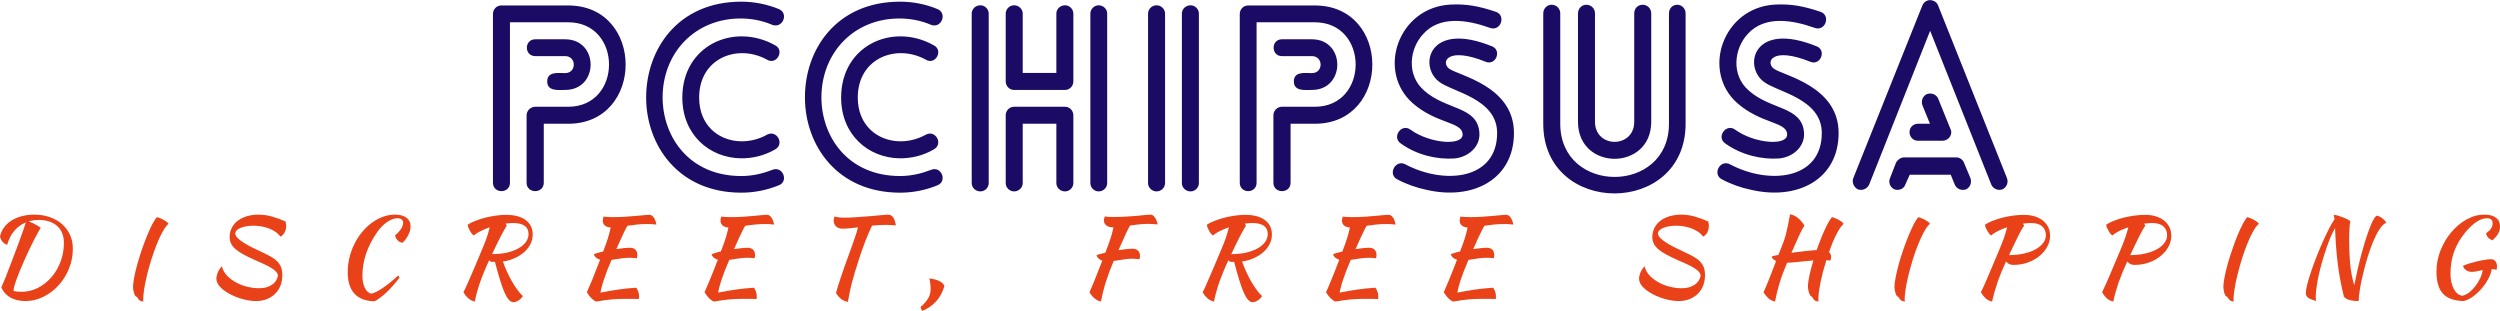
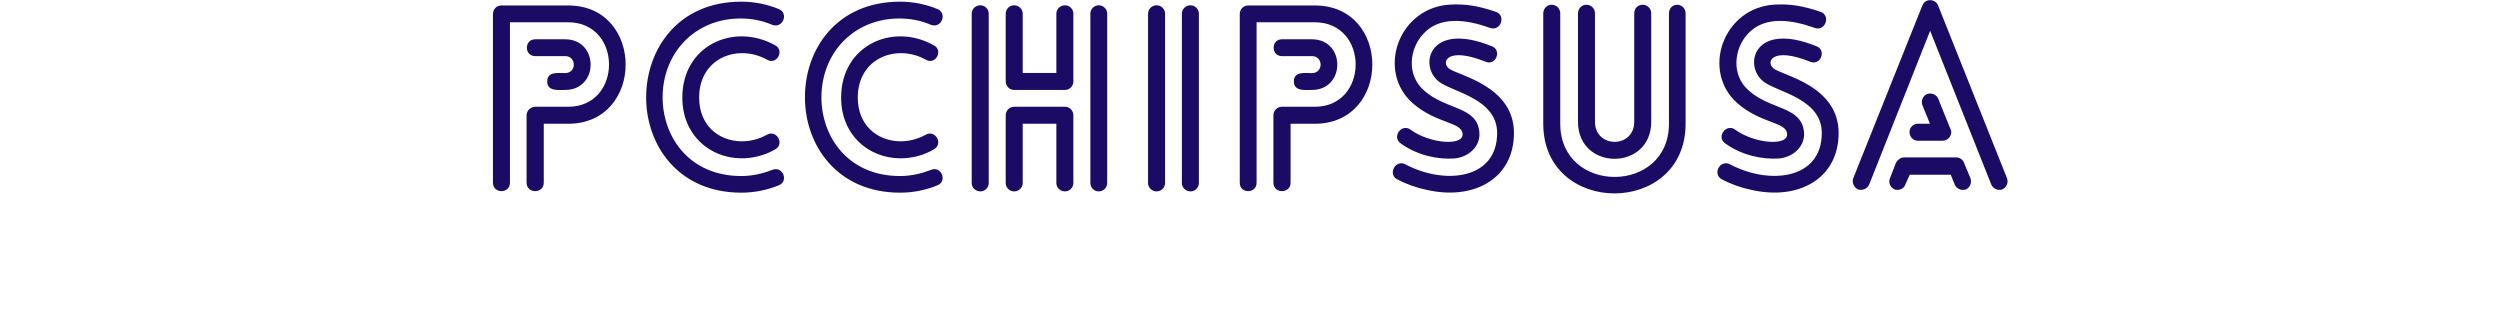
<svg xmlns="http://www.w3.org/2000/svg" class="fontAboveSlogan" viewBox="0 0 1551.953 193" data-v-423bf9ae="">
  <g transform="matrix(11.228,0,0,11.228,293.44,-0.647)" fill="#1C0B64" id="9cb0507f-2832-4fbb-9728-8188138c1e61" data-v-423bf9ae="">
    <path d="M5.11 5.03L5.11 5.03C6.99 5.03 6.99 2.23 5.11 2.23L3.46 2.23C2.84 2.23 2.84 3.16 3.46 3.16L5.11 3.16C5.75 3.16 5.75 4.10 5.11 4.10C4.75 4.10 4.12 3.99 4.12 4.56C4.12 5.12 4.75 5.03 5.11 5.03ZM2.06 10.16L2.06 10.16L2.06 1.29L5.28 1.29C8.29 1.29 8.29 5.96 5.28 5.96L3.46 5.96C3.21 5.96 2.98 6.17 2.98 6.43L2.98 10.16C2.98 10.78 3.93 10.78 3.93 10.16L3.93 6.90L5.28 6.90C9.51 6.90 9.52 0.36 5.28 0.36L1.58 0.36C1.33 0.36 1.12 0.56 1.12 0.84L1.12 10.16C1.12 10.78 2.06 10.78 2.06 10.16ZM16.93 0.56L16.93 0.56C16.27 0.29 15.57 0.15 14.85 0.15C11.33 0.15 9.58 2.81 9.59 5.47C9.60 8.09 11.37 10.71 14.85 10.71C15.57 10.71 16.27 10.57 16.93 10.30C17.49 10.08 17.14 9.21 16.56 9.45C16.02 9.66 15.46 9.79 14.85 9.79C11.98 9.79 10.51 7.64 10.50 5.45C10.50 2.98 12.29 1.08 14.81 1.08C15.41 1.08 16.00 1.19 16.56 1.43C17.14 1.65 17.49 0.80 16.93 0.56ZM16.28 7.50L16.28 7.50C15.81 7.77 15.29 7.88 14.80 7.87C13.59 7.83 12.52 6.99 12.52 5.45C12.52 3.26 14.66 2.46 16.28 3.36C16.81 3.67 17.26 2.84 16.72 2.56C14.45 1.29 11.59 2.56 11.59 5.45C11.59 7.52 13.10 8.78 14.81 8.81C15.46 8.82 16.11 8.67 16.72 8.32C17.26 8.02 16.81 7.22 16.28 7.50ZM25.70 0.56L25.70 0.56C25.05 0.29 24.35 0.15 23.63 0.15C20.10 0.15 18.35 2.81 18.37 5.47C18.38 8.09 20.15 10.71 23.63 10.71C24.35 10.71 25.05 10.57 25.70 10.30C26.26 10.08 25.91 9.21 25.34 9.45C24.79 9.66 24.23 9.79 23.63 9.79C20.76 9.79 19.29 7.64 19.28 5.45C19.28 2.98 21.07 1.08 23.59 1.08C24.19 1.08 24.78 1.19 25.34 1.43C25.91 1.65 26.26 0.80 25.70 0.56ZM25.06 7.50L25.06 7.50C24.58 7.77 24.07 7.88 23.58 7.87C22.37 7.83 21.29 6.99 21.29 5.45C21.29 3.26 23.44 2.46 25.06 3.36C25.59 3.67 26.04 2.84 25.49 2.56C23.23 1.29 20.37 2.56 20.37 5.45C20.37 7.52 21.88 8.78 23.59 8.81C24.23 8.82 24.89 8.67 25.49 8.32C26.04 8.02 25.59 7.22 25.06 7.50ZM29.47 0.81L29.47 0.81L29.47 4.56C29.47 4.82 29.68 5.03 29.93 5.03L32.75 5.03C33.00 5.03 33.21 4.82 33.21 4.56L33.21 0.81C33.21 0.56 33.00 0.35 32.75 0.35C32.48 0.35 32.27 0.56 32.27 0.81L32.27 4.09L30.41 4.09L30.41 0.81C30.41 0.56 30.20 0.35 29.93 0.35C29.68 0.35 29.47 0.56 29.47 0.81ZM33.21 10.18L33.21 10.18L33.21 6.43C33.21 6.17 33.00 5.96 32.75 5.96L29.93 5.96C29.68 5.96 29.47 6.17 29.47 6.43L29.47 10.18C29.47 10.43 29.68 10.64 29.93 10.64C30.20 10.64 30.41 10.43 30.41 10.18L30.41 6.90L32.27 6.90L32.27 10.18C32.27 10.43 32.48 10.64 32.75 10.64C33.00 10.64 33.21 10.43 33.21 10.18ZM28.53 10.18L28.53 10.18L28.53 0.81C28.53 0.56 28.32 0.35 28.07 0.35C27.80 0.35 27.59 0.56 27.59 0.81L27.59 10.18C27.59 10.43 27.80 10.64 28.07 10.64C28.32 10.64 28.53 10.43 28.53 10.18ZM34.15 0.81L34.15 0.81L34.15 10.18C34.15 10.43 34.36 10.64 34.61 10.64C34.87 10.64 35.08 10.43 35.08 10.18L35.08 0.81C35.08 0.56 34.87 0.35 34.61 0.35C34.36 0.35 34.15 0.56 34.15 0.81ZM40.15 10.18L40.15 10.18L40.15 0.81C40.15 0.56 39.94 0.35 39.69 0.35C39.42 0.35 39.21 0.56 39.21 0.81L39.21 10.18C39.21 10.43 39.42 10.64 39.69 10.64C39.94 10.64 40.15 10.43 40.15 10.18ZM38.28 10.18L38.28 10.18L38.28 0.81C38.28 0.56 38.07 0.35 37.81 0.35C37.55 0.35 37.34 0.56 37.34 0.81L37.34 10.18C37.34 10.43 37.55 10.64 37.81 10.64C38.07 10.64 38.28 10.43 38.28 10.18ZM46.40 5.03L46.40 5.03C48.27 5.03 48.27 2.23 46.40 2.23L44.74 2.23C44.13 2.23 44.13 3.16 44.74 3.16L46.40 3.16C47.04 3.16 47.04 4.10 46.40 4.10C46.03 4.10 45.40 3.99 45.40 4.56C45.40 5.12 46.03 5.03 46.40 5.03ZM43.34 10.16L43.34 10.16L43.34 1.29L46.56 1.29C49.57 1.29 49.57 5.96 46.56 5.96L44.74 5.96C44.49 5.96 44.27 6.17 44.27 6.43L44.27 10.16C44.27 10.78 45.22 10.78 45.22 10.16L45.22 6.90L46.56 6.90C50.79 6.90 50.81 0.36 46.56 0.36L42.87 0.36C42.62 0.36 42.41 0.56 42.41 0.84L42.41 10.16C42.41 10.78 43.34 10.78 43.34 10.16ZM56.57 0.71L56.57 0.71C55.59 0.38 54.91 0.27 54.07 0.31C51.18 0.45 49.95 3.99 51.98 5.77C53.28 6.90 54.67 6.79 54.73 7.45C54.81 8.15 52.92 8.01 51.84 7.22C51.35 6.87 50.81 7.63 51.30 7.98C52.22 8.65 53.35 8.88 54.26 8.82C55.02 8.76 55.71 8.19 55.66 7.41C55.57 5.92 53.83 6.16 52.61 5.07C51.60 4.20 51.80 2.73 52.56 1.93C53.48 0.91 54.99 1.15 56.25 1.60C56.84 1.81 57.15 0.91 56.57 0.71ZM51.11 9.97L51.11 9.97C51.66 10.26 52.21 10.44 52.68 10.54C55.30 11.17 57.57 9.97 57.57 7.41C57.57 4.80 54.50 4.24 53.98 3.85C53.52 3.49 53.89 2.62 56 3.47C56.57 3.71 56.91 2.84 56.36 2.62C52.88 1.20 52.29 3.68 53.41 4.56C54.12 5.14 56.64 5.49 56.64 7.41C56.64 10.00 53.72 10.29 51.56 9.14C51.02 8.86 50.58 9.69 51.11 9.97ZM54.18 7.90L54.18 7.90L54.18 7.90L54.18 7.90ZM61.11 6.79L61.11 6.79C61.11 9.52 65.16 9.52 65.16 6.79L65.16 0.80C65.16 0.53 64.95 0.32 64.69 0.32C64.41 0.32 64.22 0.53 64.22 0.80L64.22 6.79C64.22 8.27 62.05 8.27 62.05 6.79L62.05 0.80C62.05 0.53 61.84 0.32 61.57 0.32C61.32 0.32 61.11 0.53 61.11 0.80ZM67.06 6.90L67.06 6.90L67.06 0.80C67.06 0.53 66.85 0.32 66.60 0.32C66.33 0.32 66.14 0.53 66.14 0.80L66.14 6.90C66.14 10.82 60.13 10.82 60.13 6.90L60.13 0.80C60.13 0.53 59.92 0.32 59.65 0.32C59.40 0.32 59.19 0.53 59.19 0.80L59.19 6.90C59.19 12.03 67.06 12.04 67.06 6.90ZM74.52 0.71L74.52 0.71C73.54 0.38 72.86 0.27 72.02 0.31C69.13 0.45 67.90 3.99 69.93 5.77C71.23 6.90 72.62 6.79 72.67 7.45C72.76 8.15 70.87 8.01 69.79 7.22C69.30 6.87 68.75 7.63 69.24 7.98C70.17 8.65 71.30 8.88 72.21 8.82C72.97 8.76 73.65 8.19 73.61 7.41C73.51 5.92 71.78 6.16 70.56 5.07C69.55 4.20 69.75 2.73 70.50 1.93C71.43 0.91 72.94 1.15 74.20 1.60C74.79 1.81 75.10 0.91 74.52 0.71ZM69.06 9.97L69.06 9.97C69.61 10.26 70.15 10.44 70.63 10.54C73.25 11.17 75.52 9.97 75.52 7.41C75.52 4.80 72.45 4.24 71.93 3.85C71.47 3.49 71.83 2.62 73.95 3.47C74.52 3.71 74.86 2.84 74.31 2.62C70.83 1.20 70.24 3.68 71.36 4.56C72.07 5.14 74.59 5.49 74.59 7.41C74.59 10.00 71.67 10.29 69.51 9.14C68.96 8.86 68.53 9.69 69.06 9.97ZM72.13 7.90L72.13 7.90L72.13 7.90L72.13 7.90ZM79.90 7.84L79.90 7.84L81.26 7.84C81.52 7.84 81.75 7.63 81.75 7.36C81.75 7.29 81.73 7.24 81.70 7.18L81.02 5.50C80.92 5.28 80.65 5.17 80.40 5.26C80.18 5.35 80.07 5.63 80.15 5.87L80.57 6.90L79.90 6.90C79.65 6.90 79.44 7.10 79.44 7.36C79.44 7.63 79.65 7.84 79.90 7.84ZM79.21 10.26L79.21 10.26L79.45 9.72L81.72 9.72L81.94 10.26C82.04 10.51 82.32 10.61 82.56 10.53C82.80 10.42 82.89 10.15 82.81 9.91L82.47 9.10C82.42 8.92 82.24 8.76 82.03 8.76L79.13 8.76L79.13 8.76C78.96 8.76 78.78 8.89 78.69 9.06L78.36 9.91C78.26 10.15 78.37 10.42 78.61 10.53C78.86 10.61 79.13 10.50 79.21 10.26ZM77.21 10.26L77.21 10.26L80.58 1.76L83.96 10.26C84.06 10.50 84.34 10.61 84.57 10.53C84.81 10.42 84.92 10.15 84.83 9.91L81.02 0.36C80.98 0.25 80.89 0.14 80.75 0.10C80.53 0 80.25 0.11 80.15 0.36L76.33 9.91C76.24 10.15 76.37 10.42 76.59 10.53C76.83 10.61 77.10 10.50 77.21 10.26Z" />
  </g>
  <g transform="matrix(4.706,0,0,4.706,-10.259,110.459)" fill="#E94118" id="6ef1d3b4-97dc-4922-b873-166d1f35342e" data-v-423bf9ae="">
-     <path d="M2.35 14.45L2.35 14.45Q2.56 13.99 2.86 13.26Q3.15 12.53 3.47 11.68Q3.79 10.84 4.13 9.95Q4.47 9.06 4.76 8.26Q5.05 7.46 5.27 6.83Q5.49 6.20 5.59 5.87L5.59 5.87Q4.70 6.23 4.07 6.97Q3.44 7.71 3.12 8.83L3.12 8.83Q2.80 8.72 2.53 8.43Q2.27 8.15 2.18 7.71L2.18 7.71Q2.32 7.07 2.71 6.54Q3.09 6.01 3.68 5.63Q4.27 5.25 5.04 5.05Q5.81 4.84 6.69 4.84L6.69 4.84Q7.81 4.84 8.75 5.17Q9.69 5.50 10.36 6.09Q11.03 6.68 11.41 7.50Q11.79 8.33 11.79 9.34L11.79 9.34Q11.79 10.71 11.28 11.96Q10.78 13.20 9.92 14.15Q9.06 15.11 7.92 15.67Q6.79 16.24 5.54 16.24L5.54 16.24Q4.40 16.24 3.58 15.79Q2.76 15.33 2.35 14.45ZM7.29 5.54L7.29 5.54Q6.59 5.54 5.96 5.74L5.96 5.74Q6.58 5.96 6.99 6.21Q7.39 6.45 7.55 6.59L7.55 6.59Q7.43 6.75 7.22 7.14Q7 7.53 6.71 8.09Q6.43 8.65 6.10 9.32Q5.78 9.98 5.47 10.68L5.47 10.68Q4.68 12.46 4.32 13.48Q3.96 14.50 3.96 14.90L3.96 14.90Q4.16 14.97 4.44 14.99Q4.72 15.02 5.04 15.02L5.04 15.02Q6.17 15.02 7.19 14.50Q8.20 13.97 8.97 13.09Q9.73 12.21 10.17 11.04Q10.61 9.87 10.61 8.58L10.61 8.58Q10.61 7.14 9.72 6.34Q8.82 5.54 7.29 5.54ZM19.73 14.38L19.73 14.38Q19.73 13.87 19.89 13.07Q20.05 12.26 20.31 11.33Q20.57 10.40 20.90 9.43Q21.24 8.46 21.59 7.60Q21.94 6.75 22.27 6.10Q22.61 5.46 22.88 5.18L22.88 5.18Q23.02 5.19 23.25 5.29Q23.48 5.38 23.72 5.50Q23.95 5.63 24.15 5.78Q24.35 5.92 24.40 6.05L24.40 6.05Q24.00 6.41 23.60 7.15Q23.20 7.88 22.83 8.82Q22.46 9.76 22.13 10.80Q21.81 11.84 21.57 12.82Q21.34 13.80 21.20 14.64Q21.07 15.48 21.07 16.00L21.07 16.00Q21.07 16.24 21.11 16.30L21.11 16.30Q20.80 16.28 20.66 16.19Q20.52 16.10 20.45 16.00Q20.37 15.89 20.31 15.79Q20.24 15.68 20.12 15.62L20.12 15.62Q20.02 15.58 19.95 15.43Q19.88 15.27 19.83 15.09Q19.78 14.90 19.75 14.70Q19.73 14.50 19.73 14.38ZM39.84 5.74L39.84 5.74Q39.89 5.98 39.91 6.07Q39.93 6.16 39.93 6.31L39.93 6.31Q39.93 6.78 39.73 7.18Q39.52 7.57 39.17 7.74L39.17 7.74Q38.89 7.36 38.49 7.09Q38.08 6.82 37.60 6.64Q37.11 6.47 36.60 6.38Q36.08 6.30 35.59 6.30L35.59 6.30Q35.10 6.30 34.67 6.38Q34.24 6.45 33.91 6.59Q33.59 6.72 33.40 6.92Q33.21 7.11 33.21 7.36L33.21 7.36Q33.25 7.67 33.59 7.99Q33.92 8.30 34.41 8.60Q34.90 8.90 35.50 9.20Q36.09 9.49 36.67 9.76L36.67 9.76Q37.38 10.09 37.90 10.38Q38.42 10.67 38.75 11.01Q39.09 11.35 39.26 11.79Q39.42 12.22 39.42 12.84L39.42 12.84Q39.42 13.55 39.19 14.18Q38.95 14.80 38.49 15.26Q38.04 15.72 37.39 15.98Q36.75 16.24 35.95 16.24L35.95 16.24Q35.17 16.24 34.26 16.00Q33.35 15.76 32.56 15.35Q31.77 14.94 31.24 14.40Q30.72 13.86 30.72 13.26L30.72 13.26Q30.72 12.98 30.88 12.54Q31.04 12.11 31.46 11.63L31.46 11.63Q31.50 12.05 31.91 12.63Q32.33 13.20 33.15 13.69L33.15 13.69Q33.92 14.14 34.74 14.34Q35.56 14.55 36.27 14.55L36.27 14.55Q37.06 14.55 37.55 14.35Q38.04 14.15 38.32 13.88Q38.60 13.61 38.71 13.33Q38.82 13.05 38.84 12.88L38.84 12.88Q38.82 12.60 38.58 12.34Q38.33 12.08 37.92 11.84Q37.51 11.59 36.96 11.34Q36.41 11.09 35.83 10.84L35.83 10.84Q34.94 10.44 34.31 10.10Q33.67 9.76 33.26 9.40Q32.84 9.04 32.66 8.65Q32.47 8.26 32.47 7.76L32.47 7.76Q32.47 6.97 32.94 6.27Q33.42 5.57 34.31 5.21L34.31 5.21Q34.76 5.01 35.27 4.93Q35.78 4.84 36.27 4.84L36.27 4.84Q37.20 4.84 38.08 5.10Q38.96 5.35 39.84 5.74ZM48.05 12.43L48.05 12.43Q48.05 11.45 48.28 10.51Q48.51 9.56 48.93 8.71Q49.35 7.87 49.93 7.16Q50.51 6.45 51.20 5.94Q51.90 5.42 52.68 5.13Q53.47 4.84 54.29 4.84L54.29 4.84Q55.26 4.84 55.80 5.25Q56.34 5.66 56.34 6.38L56.34 6.38Q56.34 6.66 56.26 6.96Q56.18 7.25 56.03 7.54Q55.89 7.83 55.69 8.09Q55.50 8.36 55.26 8.55L55.26 8.55Q54.89 8.50 54.63 8.22Q54.36 7.95 54.29 7.59L54.29 7.59Q54.78 7.18 55.07 6.74Q55.36 6.30 55.36 5.94L55.36 5.94Q55.36 5.32 54.59 5.32L54.59 5.32Q54.26 5.32 53.92 5.45Q53.58 5.59 53.23 5.82Q52.88 6.06 52.55 6.40Q52.22 6.73 51.94 7.14L51.94 7.14Q49.99 9.94 49.99 12.87L49.99 12.87Q49.99 13.90 50.32 14.53Q50.64 15.16 51.17 15.27L51.17 15.27Q51.77 15.13 52.70 14.50Q53.62 13.87 54.71 12.87L54.71 12.87Q54.85 13.01 54.88 13.16L54.88 13.16Q54.47 13.69 54.04 14.18Q53.61 14.67 53.18 15.08Q52.75 15.48 52.34 15.79Q51.93 16.10 51.58 16.27L51.58 16.27Q49.84 16.24 48.94 15.27Q48.05 14.31 48.05 12.43ZM72.45 7.46L72.45 7.46Q72.45 8.13 72.15 8.73Q71.85 9.32 71.32 9.79Q70.78 10.26 70.07 10.58Q69.36 10.91 68.52 11.02L68.52 11.02Q68.73 11.65 69.03 12.31Q69.33 12.98 69.68 13.59Q70.03 14.21 70.41 14.73Q70.78 15.25 71.15 15.58L71.15 15.58Q71.08 15.72 70.94 15.86Q70.81 16.00 70.64 16.12Q70.46 16.24 70.27 16.32Q70.08 16.39 69.92 16.39L69.92 16.39Q69.61 16.39 69.33 16.10Q69.05 15.81 68.76 15.17Q68.47 14.53 68.16 13.52Q67.84 12.50 67.47 11.07L67.47 11.07Q67.31 11.07 67.16 11.07Q67.00 11.07 66.92 11.05L66.92 11.05Q66.82 10.99 66.71 10.85L66.71 10.85Q66.33 11.66 66.04 12.38Q65.74 13.09 65.51 13.76Q65.28 14.42 65.11 15.04Q64.93 15.67 64.81 16.31L64.81 16.31Q64.33 16.20 63.98 15.90Q63.63 15.61 63.32 15.08L63.32 15.08Q63.38 14.95 63.44 14.83Q63.50 14.71 63.60 14.50Q63.70 14.28 63.85 13.94Q63.99 13.61 64.24 13.05Q64.48 12.49 64.83 11.68Q65.17 10.86 65.66 9.70L65.66 9.70Q65.88 9.18 66.04 8.79Q66.21 8.40 66.33 8.04Q66.46 7.69 66.56 7.33Q66.67 6.97 66.78 6.51L66.78 6.51Q66.14 6.73 65.58 7.01Q65.03 7.28 64.67 7.59L64.67 7.59Q64.54 7.50 64.41 7.34Q64.27 7.17 64.16 6.96Q64.05 6.76 63.97 6.55Q63.88 6.34 63.87 6.17L63.87 6.17Q64.29 5.89 64.90 5.66Q65.51 5.42 66.19 5.24Q66.88 5.07 67.59 4.97Q68.31 4.87 68.92 4.87L68.92 4.87Q70.60 4.87 71.53 5.56Q72.45 6.26 72.45 7.46ZM68.87 6.02L69.03 6.29Q68.94 6.41 68.73 6.79Q68.52 7.17 68.24 7.69Q67.97 8.22 67.67 8.83Q67.37 9.45 67.09 10.05L67.09 10.05Q68.14 10.05 69.02 9.86Q69.90 9.66 70.55 9.30Q71.19 8.95 71.55 8.46Q71.90 7.98 71.90 7.39L71.90 7.39Q71.90 6.69 71.40 6.32Q70.90 5.95 69.85 5.95L69.85 5.95Q69.61 5.95 69.37 5.97Q69.13 5.99 68.87 6.02L68.87 6.02ZM85.27 9.21L85.27 9.21Q85.74 9.21 86.00 9.46Q86.25 9.72 86.25 10.16L86.25 10.16Q86.25 10.28 86.23 10.39Q86.21 10.51 86.18 10.60L86.18 10.60Q86.00 10.57 85.78 10.55Q85.55 10.53 85.25 10.53L85.25 10.53Q84.64 10.53 84.03 10.63Q83.41 10.74 82.85 10.81L82.85 10.81Q82.53 11.55 82.26 12.24Q82.00 12.94 81.81 13.51Q81.62 14.08 81.52 14.50Q81.41 14.92 81.40 15.13L81.40 15.13Q82.53 14.90 83.69 14.73Q84.84 14.56 86.11 14.48L86.11 14.48Q86.27 14.71 86.37 14.99Q86.48 15.27 86.48 15.60L86.48 15.60Q86.48 15.68 86.48 15.78Q86.48 15.88 86.45 15.97L86.45 15.97Q86.06 15.96 85.62 15.95Q85.19 15.95 84.49 15.95L84.49 15.95Q84.03 15.95 83.62 15.97Q83.20 15.99 82.78 16.03Q82.36 16.07 81.89 16.14Q81.42 16.21 80.84 16.31L80.84 16.31Q80.19 16.06 79.59 15.08L79.59 15.08Q79.83 14.57 80.26 13.54Q80.68 12.52 81.34 10.79L81.34 10.79Q80.71 10.60 80.51 10.09L80.51 10.09Q80.58 10.02 80.92 9.92Q81.26 9.81 81.75 9.70L81.75 9.70Q81.96 9.16 82.10 8.75Q82.25 8.34 82.36 7.99Q82.47 7.63 82.56 7.29Q82.66 6.94 82.74 6.54L82.74 6.54Q82.25 6.51 81.97 6.27Q81.69 6.02 81.69 5.63L81.69 5.63Q81.69 5.52 81.73 5.36Q81.76 5.21 81.80 5.10L81.80 5.10Q82.08 5.14 82.34 5.15Q82.60 5.17 83.02 5.17L83.02 5.17Q83.90 5.17 84.67 5.12Q85.44 5.07 86.06 5.01Q86.69 4.96 87.14 4.91Q87.58 4.86 87.82 4.86L87.82 4.86Q88.14 4.86 88.40 5.19Q88.65 5.53 88.77 6.15L88.77 6.15Q88.34 6.10 88.07 6.09Q87.79 6.08 87.58 6.08L87.58 6.08Q86.81 6.08 86.18 6.15Q85.54 6.23 84.95 6.31L84.95 6.31Q84.87 6.44 84.76 6.64Q84.66 6.83 84.49 7.18Q84.32 7.53 84.08 8.06Q83.83 8.60 83.48 9.39L83.48 9.39Q84.01 9.31 84.48 9.26Q84.95 9.21 85.27 9.21ZM100.80 9.21L100.80 9.21Q101.26 9.21 101.52 9.46Q101.78 9.72 101.78 10.16L101.78 10.16Q101.78 10.28 101.76 10.39Q101.74 10.51 101.71 10.60L101.71 10.60Q101.53 10.57 101.30 10.55Q101.08 10.53 100.77 10.53L100.77 10.53Q100.17 10.53 99.55 10.63Q98.94 10.74 98.38 10.81L98.38 10.81Q98.06 11.55 97.79 12.24Q97.52 12.94 97.33 13.51Q97.15 14.08 97.04 14.50Q96.94 14.92 96.92 15.13L96.92 15.13Q98.06 14.90 99.21 14.73Q100.37 14.56 101.64 14.48L101.64 14.48Q101.79 14.71 101.90 14.99Q102.00 15.27 102.00 15.60L102.00 15.60Q102.00 15.68 102.00 15.78Q102.00 15.88 101.98 15.97L101.98 15.97Q101.58 15.96 101.15 15.95Q100.72 15.95 100.02 15.95L100.02 15.95Q99.55 15.95 99.14 15.97Q98.73 15.99 98.31 16.03Q97.89 16.07 97.42 16.14Q96.95 16.21 96.36 16.31L96.36 16.31Q95.72 16.06 95.12 15.08L95.12 15.08Q95.35 14.57 95.78 13.54Q96.21 12.52 96.87 10.79L96.87 10.79Q96.24 10.60 96.04 10.09L96.04 10.09Q96.11 10.02 96.45 9.92Q96.78 9.81 97.27 9.70L97.27 9.70Q97.48 9.16 97.63 8.75Q97.78 8.34 97.89 7.99Q98 7.63 98.09 7.29Q98.18 6.94 98.27 6.54L98.27 6.54Q97.78 6.51 97.50 6.27Q97.22 6.02 97.22 5.63L97.22 5.63Q97.22 5.52 97.25 5.36Q97.29 5.21 97.33 5.10L97.33 5.10Q97.61 5.14 97.87 5.15Q98.13 5.17 98.55 5.17L98.55 5.17Q99.43 5.17 100.20 5.12Q100.97 5.07 101.59 5.01Q102.21 4.96 102.66 4.91Q103.11 4.86 103.35 4.86L103.35 4.86Q103.67 4.86 103.92 5.19Q104.17 5.53 104.30 6.15L104.30 6.15Q103.87 6.10 103.59 6.09Q103.32 6.08 103.11 6.08L103.11 6.08Q102.34 6.08 101.70 6.15Q101.07 6.23 100.48 6.31L100.48 6.31Q100.39 6.44 100.29 6.64Q100.18 6.83 100.02 7.18Q99.85 7.53 99.60 8.06Q99.36 8.60 99.01 9.39L99.01 9.39Q99.54 9.31 100.01 9.26Q100.48 9.21 100.80 9.21ZM113.32 6.69L113.32 6.69Q112.76 6.69 112.45 6.38Q112.15 6.06 112.15 5.61L112.15 5.61Q112.15 5.50 112.19 5.35Q112.22 5.19 112.28 5.08L112.28 5.08Q112.46 5.17 112.82 5.20Q113.18 5.24 113.65 5.24L113.65 5.24Q114.37 5.24 115.27 5.17Q116.17 5.11 117.00 5.04Q117.82 4.97 118.45 4.91Q119.08 4.84 119.27 4.84L119.27 4.84Q119.78 4.84 120.02 5.23Q120.25 5.61 120.36 6.26L120.36 6.26Q119.99 6.23 119.64 6.21Q119.28 6.19 119.03 6.19L119.03 6.19Q118.58 6.19 118.13 6.22Q117.67 6.24 117.21 6.30L117.21 6.30Q117.01 6.71 116.77 7.26Q116.54 7.81 116.30 8.41Q116.07 9.02 115.86 9.61Q115.65 10.21 115.50 10.68L115.50 10.68Q115.19 11.61 114.96 12.39Q114.73 13.17 114.55 13.85Q114.38 14.53 114.25 15.15Q114.13 15.76 114.03 16.35L114.03 16.35Q113.09 16.21 112.46 15.18L112.46 15.18Q112.57 14.74 112.73 14.23Q112.90 13.72 113.11 13.07Q113.33 12.42 113.62 11.59Q113.92 10.77 114.30 9.72L114.30 9.72Q114.44 9.32 114.59 8.90Q114.74 8.47 114.89 8.05Q115.04 7.63 115.16 7.24Q115.28 6.85 115.36 6.52L115.36 6.52Q114.77 6.59 114.25 6.64Q113.72 6.69 113.32 6.69ZM123.86 17.54L123.86 17.54Q123.77 17.47 123.70 17.31Q123.63 17.15 123.63 17.01L123.63 17.01Q124.33 16.41 124.63 15.86Q124.94 15.32 124.94 14.67L124.94 14.67Q124.94 14.25 124.90 13.95Q124.87 13.65 124.77 13.26L124.77 13.26Q125.12 13.29 125.46 13.38Q125.80 13.47 126.08 13.60Q126.35 13.73 126.53 13.91Q126.71 14.08 126.76 14.25L126.76 14.25Q126.10 16.58 123.86 17.54ZM151.59 9.34L151.59 9.34Q152.04 9.34 152.30 9.59Q152.56 9.84 152.56 10.29L152.56 10.29Q152.56 10.40 152.54 10.52Q152.53 10.64 152.49 10.72L152.49 10.72Q152.31 10.70 152.08 10.68Q151.86 10.65 151.55 10.65L151.55 10.65Q150.92 10.65 150.29 10.77Q149.66 10.88 149.09 10.95L149.09 10.95Q148.46 12.43 148.05 13.73Q147.64 15.04 147.42 16.31L147.42 16.31Q146.94 16.20 146.58 15.90Q146.22 15.61 145.89 15.08L145.89 15.08Q145.99 14.85 146.13 14.54Q146.27 14.22 146.47 13.74Q146.66 13.26 146.94 12.56Q147.21 11.87 147.59 10.91L147.59 10.91Q147.00 10.71 146.82 10.22L146.82 10.22Q146.89 10.15 147.21 10.06Q147.53 9.97 147.99 9.86L147.99 9.86Q148.20 9.31 148.36 8.88Q148.51 8.46 148.64 8.07Q148.76 7.69 148.87 7.32Q148.97 6.94 149.06 6.52L149.06 6.52L148.99 6.52Q148.46 6.52 148.13 6.27Q147.80 6.02 147.80 5.61L147.80 5.61Q147.80 5.50 147.83 5.35Q147.87 5.19 147.92 5.08L147.92 5.08Q148.19 5.12 148.45 5.14Q148.71 5.15 149.13 5.15L149.13 5.15Q150.01 5.15 150.78 5.10Q151.55 5.05 152.17 5.00Q152.80 4.94 153.24 4.89Q153.69 4.84 153.93 4.84L153.93 4.84Q154.25 4.84 154.50 5.18Q154.76 5.52 154.90 6.13L154.90 6.13Q154.45 6.09 154.17 6.08Q153.90 6.06 153.69 6.06L153.69 6.06Q152.98 6.06 152.38 6.13Q151.79 6.19 151.26 6.27L151.26 6.27Q151.17 6.40 151.07 6.59Q150.96 6.79 150.79 7.15Q150.63 7.50 150.37 8.08Q150.11 8.65 149.72 9.53L149.72 9.53Q150.26 9.45 150.76 9.39Q151.26 9.34 151.59 9.34ZM169.96 7.46L169.96 7.46Q169.96 8.13 169.66 8.73Q169.36 9.32 168.83 9.79Q168.29 10.26 167.58 10.58Q166.87 10.91 166.03 11.02L166.03 11.02Q166.24 11.65 166.54 12.31Q166.84 12.98 167.19 13.59Q167.54 14.21 167.92 14.73Q168.29 15.25 168.66 15.58L168.66 15.58Q168.59 15.72 168.45 15.86Q168.32 16.00 168.15 16.12Q167.97 16.24 167.78 16.32Q167.59 16.39 167.43 16.39L167.43 16.39Q167.12 16.39 166.84 16.10Q166.56 15.81 166.27 15.17Q165.98 14.53 165.67 13.52Q165.35 12.50 164.98 11.07L164.98 11.07Q164.82 11.07 164.67 11.07Q164.51 11.07 164.43 11.05L164.43 11.05Q164.33 10.99 164.22 10.85L164.22 10.85Q163.84 11.66 163.55 12.38Q163.25 13.09 163.02 13.76Q162.79 14.42 162.62 15.04Q162.44 15.67 162.32 16.31L162.32 16.31Q161.84 16.20 161.49 15.90Q161.14 15.61 160.83 15.08L160.83 15.08Q160.89 14.95 160.95 14.83Q161.01 14.71 161.11 14.50Q161.21 14.28 161.36 13.94Q161.50 13.61 161.75 13.05Q161.99 12.49 162.34 11.68Q162.68 10.86 163.17 9.70L163.17 9.70Q163.39 9.18 163.55 8.79Q163.72 8.40 163.84 8.04Q163.97 7.69 164.07 7.33Q164.18 6.97 164.29 6.51L164.29 6.51Q163.65 6.73 163.09 7.01Q162.54 7.28 162.18 7.59L162.18 7.59Q162.05 7.50 161.92 7.34Q161.78 7.17 161.67 6.96Q161.56 6.76 161.48 6.55Q161.39 6.34 161.38 6.17L161.38 6.17Q161.80 5.89 162.41 5.66Q163.02 5.42 163.70 5.24Q164.39 5.07 165.10 4.97Q165.82 4.87 166.43 4.87L166.43 4.87Q168.11 4.87 169.04 5.56Q169.96 6.26 169.96 7.46ZM166.38 6.02L166.54 6.29Q166.45 6.41 166.24 6.79Q166.03 7.17 165.75 7.69Q165.48 8.22 165.18 8.83Q164.88 9.45 164.60 10.05L164.60 10.05Q165.65 10.05 166.53 9.86Q167.41 9.66 168.06 9.30Q168.70 8.95 169.06 8.46Q169.41 7.98 169.41 7.39L169.41 7.39Q169.41 6.69 168.91 6.32Q168.41 5.95 167.36 5.95L167.36 5.95Q167.12 5.95 166.88 5.97Q166.64 5.99 166.38 6.02L166.38 6.02ZM182.78 9.21L182.78 9.21Q183.25 9.21 183.50 9.46Q183.76 9.72 183.76 10.16L183.76 10.16Q183.76 10.28 183.74 10.39Q183.72 10.51 183.69 10.60L183.69 10.60Q183.51 10.57 183.29 10.55Q183.06 10.53 182.76 10.53L182.76 10.53Q182.15 10.53 181.54 10.63Q180.92 10.74 180.36 10.81L180.36 10.81Q180.04 11.55 179.77 12.24Q179.51 12.94 179.32 13.51Q179.13 14.08 179.03 14.50Q178.92 14.92 178.91 15.13L178.91 15.13Q180.04 14.90 181.19 14.73Q182.35 14.56 183.62 14.48L183.62 14.48Q183.78 14.71 183.88 14.99Q183.99 15.27 183.99 15.60L183.99 15.60Q183.99 15.68 183.99 15.78Q183.99 15.88 183.96 15.97L183.96 15.97Q183.57 15.96 183.13 15.95Q182.70 15.95 182 15.95L182 15.95Q181.54 15.95 181.13 15.97Q180.71 15.99 180.29 16.03Q179.87 16.07 179.40 16.14Q178.93 16.21 178.35 16.31L178.35 16.31Q177.70 16.06 177.10 15.08L177.10 15.08Q177.34 14.57 177.76 13.54Q178.19 12.52 178.85 10.79L178.85 10.79Q178.22 10.60 178.02 10.09L178.02 10.09Q178.09 10.02 178.43 9.92Q178.77 9.81 179.26 9.70L179.26 9.70Q179.47 9.16 179.61 8.75Q179.76 8.34 179.87 7.99Q179.98 7.63 180.07 7.29Q180.17 6.94 180.25 6.54L180.25 6.54Q179.76 6.51 179.48 6.27Q179.20 6.02 179.20 5.63L179.20 5.63Q179.20 5.52 179.23 5.36Q179.27 5.21 179.31 5.10L179.31 5.10Q179.59 5.14 179.85 5.15Q180.11 5.17 180.53 5.17L180.53 5.17Q181.41 5.17 182.18 5.12Q182.95 5.07 183.57 5.01Q184.20 4.96 184.65 4.91Q185.09 4.86 185.33 4.86L185.33 4.86Q185.65 4.86 185.91 5.19Q186.16 5.53 186.28 6.15L186.28 6.15Q185.85 6.10 185.58 6.09Q185.30 6.08 185.09 6.08L185.09 6.08Q184.32 6.08 183.69 6.15Q183.05 6.23 182.46 6.31L182.46 6.31Q182.38 6.44 182.27 6.64Q182.17 6.83 182 7.18Q181.83 7.53 181.59 8.06Q181.34 8.60 180.99 9.39L180.99 9.39Q181.52 9.31 181.99 9.26Q182.46 9.21 182.78 9.21ZM198.31 9.21L198.31 9.21Q198.77 9.21 199.03 9.46Q199.29 9.72 199.29 10.16L199.29 10.16Q199.29 10.28 199.27 10.39Q199.25 10.51 199.22 10.60L199.22 10.60Q199.04 10.57 198.81 10.55Q198.59 10.53 198.28 10.53L198.28 10.53Q197.68 10.53 197.06 10.63Q196.45 10.74 195.89 10.81L195.89 10.81Q195.57 11.55 195.30 12.24Q195.03 12.94 194.84 13.51Q194.66 14.08 194.55 14.50Q194.45 14.92 194.43 15.13L194.43 15.13Q195.57 14.90 196.72 14.73Q197.88 14.56 199.15 14.48L199.15 14.48Q199.30 14.71 199.41 14.99Q199.51 15.27 199.51 15.60L199.51 15.60Q199.51 15.68 199.51 15.78Q199.51 15.88 199.49 15.97L199.49 15.97Q199.09 15.96 198.66 15.95Q198.23 15.95 197.53 15.95L197.53 15.95Q197.06 15.95 196.65 15.97Q196.24 15.99 195.82 16.03Q195.40 16.07 194.93 16.14Q194.46 16.21 193.87 16.31L193.87 16.31Q193.23 16.06 192.63 15.08L192.63 15.08Q192.86 14.57 193.29 13.54Q193.72 12.52 194.38 10.79L194.38 10.79Q193.75 10.60 193.55 10.09L193.55 10.09Q193.62 10.02 193.96 9.92Q194.29 9.81 194.78 9.70L194.78 9.70Q194.99 9.16 195.14 8.75Q195.29 8.34 195.40 7.99Q195.51 7.63 195.60 7.29Q195.69 6.94 195.78 6.54L195.78 6.54Q195.29 6.51 195.01 6.27Q194.73 6.02 194.73 5.63L194.73 5.63Q194.73 5.52 194.76 5.36Q194.80 5.21 194.84 5.10L194.84 5.10Q195.12 5.14 195.38 5.15Q195.64 5.17 196.06 5.17L196.06 5.17Q196.94 5.17 197.71 5.12Q198.48 5.07 199.10 5.01Q199.72 4.96 200.17 4.91Q200.62 4.86 200.86 4.86L200.86 4.86Q201.18 4.86 201.43 5.19Q201.68 5.53 201.81 6.15L201.81 6.15Q201.38 6.10 201.10 6.09Q200.83 6.08 200.62 6.08L200.62 6.08Q199.85 6.08 199.21 6.15Q198.58 6.23 197.99 6.31L197.99 6.31Q197.90 6.44 197.80 6.64Q197.69 6.83 197.53 7.18Q197.36 7.53 197.11 8.06Q196.87 8.60 196.52 9.39L196.52 9.39Q197.05 9.31 197.52 9.26Q197.99 9.21 198.31 9.21ZM227.51 5.74L227.51 5.74Q227.56 5.98 227.58 6.07Q227.60 6.16 227.60 6.31L227.60 6.31Q227.60 6.78 227.40 7.18Q227.19 7.57 226.84 7.74L226.84 7.74Q226.56 7.36 226.16 7.09Q225.75 6.82 225.27 6.64Q224.78 6.47 224.27 6.38Q223.75 6.30 223.26 6.30L223.26 6.30Q222.77 6.30 222.34 6.38Q221.91 6.45 221.59 6.59Q221.26 6.72 221.07 6.92Q220.88 7.11 220.88 7.36L220.88 7.36Q220.92 7.67 221.26 7.99Q221.59 8.30 222.08 8.60Q222.57 8.90 223.17 9.20Q223.76 9.49 224.34 9.76L224.34 9.76Q225.05 10.09 225.57 10.38Q226.09 10.67 226.42 11.01Q226.76 11.35 226.93 11.79Q227.09 12.22 227.09 12.84L227.09 12.84Q227.09 13.55 226.86 14.18Q226.62 14.80 226.16 15.26Q225.71 15.72 225.06 15.98Q224.42 16.24 223.62 16.24L223.62 16.24Q222.84 16.24 221.93 16.00Q221.02 15.76 220.23 15.35Q219.44 14.94 218.91 14.40Q218.39 13.86 218.39 13.26L218.39 13.26Q218.39 12.98 218.55 12.54Q218.71 12.11 219.13 11.63L219.13 11.63Q219.17 12.05 219.58 12.63Q220.00 13.20 220.82 13.69L220.82 13.69Q221.59 14.14 222.41 14.34Q223.23 14.55 223.94 14.55L223.94 14.55Q224.73 14.55 225.22 14.35Q225.71 14.15 225.99 13.88Q226.27 13.61 226.38 13.33Q226.49 13.05 226.51 12.88L226.51 12.88Q226.49 12.60 226.25 12.34Q226.00 12.08 225.59 11.84Q225.18 11.59 224.63 11.34Q224.08 11.09 223.50 10.84L223.50 10.84Q222.61 10.44 221.98 10.10Q221.34 9.76 220.93 9.40Q220.51 9.04 220.33 8.65Q220.14 8.26 220.14 7.76L220.14 7.76Q220.14 6.97 220.61 6.27Q221.09 5.57 221.98 5.21L221.98 5.21Q222.43 5.01 222.94 4.93Q223.45 4.84 223.94 4.84L223.94 4.84Q224.87 4.84 225.75 5.10Q226.63 5.35 227.51 5.74ZM240.67 14.36L240.67 14.36Q240.67 13.78 240.87 12.85Q241.07 11.93 241.39 10.88L241.39 10.88Q240.46 10.95 239.53 11.06Q238.60 11.17 237.92 11.19L237.92 11.19Q237.29 12.66 236.92 13.89Q236.54 15.13 236.33 16.31L236.33 16.31Q235.80 16.18 235.45 15.87Q235.10 15.55 234.81 15.08L234.81 15.08Q234.92 14.85 235.07 14.50Q235.21 14.15 235.42 13.66Q235.62 13.16 235.88 12.50Q236.14 11.83 236.47 10.95L236.47 10.95Q236.01 10.75 235.86 10.40L235.86 10.40Q235.93 10.35 236.17 10.28Q236.42 10.22 236.78 10.15L236.78 10.15L236.96 9.70Q237.26 8.95 237.45 8.43Q237.64 7.91 237.77 7.41Q237.90 6.92 238.02 6.31Q238.14 5.71 238.31 4.79L238.31 4.79Q238.90 4.90 239.38 5.31Q239.86 5.71 240.21 6.29L240.21 6.29Q240.09 6.45 239.90 6.79Q239.72 7.13 239.51 7.59Q239.29 8.06 239.04 8.64Q238.78 9.23 238.49 9.87L238.49 9.87Q239.36 9.76 240.25 9.66Q241.14 9.56 241.82 9.52L241.82 9.52Q242.07 8.79 242.35 8.10Q242.62 7.41 242.89 6.83Q243.15 6.26 243.40 5.82Q243.64 5.39 243.84 5.18L243.84 5.18Q243.98 5.19 244.21 5.29Q244.44 5.38 244.68 5.50Q244.92 5.63 245.11 5.78Q245.31 5.92 245.38 6.05L245.38 6.05Q245.13 6.29 244.87 6.66Q244.62 7.04 244.38 7.53Q244.13 8.02 243.89 8.60Q243.66 9.17 243.45 9.79L243.45 9.79Q243.73 10.04 243.73 10.42L243.73 10.42Q243.73 10.68 243.61 10.91L243.61 10.91Q243.49 10.88 243.36 10.87Q243.24 10.86 243.10 10.85L243.10 10.85Q242.86 11.61 242.66 12.35Q242.47 13.09 242.33 13.76Q242.20 14.43 242.12 14.99Q242.05 15.55 242.05 15.93L242.05 15.93Q242.05 16.07 242.05 16.16Q242.06 16.24 242.07 16.30L242.07 16.30Q241.77 16.28 241.63 16.19Q241.49 16.10 241.42 16.00Q241.35 15.89 241.29 15.79Q241.23 15.68 241.11 15.62L241.11 15.62Q241.01 15.58 240.93 15.43Q240.84 15.27 240.79 15.08Q240.73 14.88 240.70 14.69Q240.67 14.49 240.67 14.36ZM252.08 14.38L252.08 14.38Q252.08 13.87 252.25 13.07Q252.41 12.26 252.66 11.33Q252.92 10.40 253.26 9.43Q253.60 8.46 253.95 7.60Q254.30 6.75 254.63 6.10Q254.97 5.46 255.23 5.18L255.23 5.18Q255.37 5.19 255.60 5.29Q255.84 5.38 256.07 5.50Q256.31 5.63 256.51 5.78Q256.70 5.92 256.76 6.05L256.76 6.05Q256.35 6.41 255.96 7.15Q255.56 7.88 255.19 8.82Q254.81 9.76 254.49 10.80Q254.17 11.84 253.93 12.82Q253.69 13.80 253.56 14.64Q253.43 15.48 253.43 16.00L253.43 16.00Q253.43 16.24 253.47 16.30L253.47 16.30Q253.16 16.28 253.02 16.19Q252.88 16.10 252.81 16.00Q252.73 15.89 252.66 15.79Q252.60 15.68 252.48 15.62L252.48 15.62Q252.38 15.58 252.31 15.43Q252.24 15.27 252.19 15.09Q252.14 14.90 252.11 14.70Q252.08 14.50 252.08 14.38ZM272.61 7.63L272.61 7.63Q272.61 8.40 272.22 9.10Q271.84 9.80 271.19 10.32Q270.54 10.85 269.66 11.16Q268.79 11.47 267.81 11.47L267.81 11.47Q267.46 11.47 267.25 11.38Q267.05 11.28 266.80 11.02L266.80 11.02Q266.10 12.54 265.66 13.82Q265.22 15.11 264.96 16.31L264.96 16.31Q264.43 16.18 264.10 15.87Q263.76 15.55 263.48 15.08L263.48 15.08Q263.62 14.81 263.82 14.38Q264.01 13.94 264.29 13.31Q264.57 12.67 264.94 11.78Q265.31 10.89 265.82 9.70L265.82 9.70Q266.04 9.16 266.21 8.75Q266.38 8.34 266.50 7.99Q266.63 7.63 266.73 7.28Q266.84 6.93 266.95 6.51L266.95 6.51Q266.29 6.72 265.74 7Q265.19 7.28 264.82 7.59L264.82 7.59Q264.70 7.50 264.56 7.34Q264.43 7.17 264.32 6.96Q264.21 6.76 264.12 6.55Q264.04 6.34 264.03 6.17L264.03 6.17Q264.43 5.89 265.03 5.66Q265.64 5.42 266.32 5.24Q267.01 5.07 267.74 4.97Q268.48 4.87 269.15 4.87L269.15 4.87Q269.95 4.87 270.59 5.07Q271.24 5.28 271.68 5.64Q272.13 6.01 272.37 6.51Q272.61 7.01 272.61 7.63ZM270.12 5.95L270.12 5.95Q269.58 5.95 269.02 6.03L269.02 6.03L269.19 6.29Q269.05 6.47 268.84 6.83Q268.63 7.20 268.38 7.71Q268.13 8.22 267.83 8.85Q267.53 9.48 267.19 10.18L267.19 10.18Q268.28 10.18 269.18 9.97Q270.07 9.77 270.71 9.41Q271.35 9.06 271.70 8.58Q272.06 8.11 272.06 7.56L272.06 7.56Q272.06 6.83 271.57 6.39Q271.08 5.95 270.12 5.95ZM288.60 7.63L288.60 7.63Q288.60 8.40 288.21 9.10Q287.83 9.80 287.17 10.32Q286.52 10.85 285.65 11.16Q284.77 11.47 283.79 11.47L283.79 11.47Q283.44 11.47 283.24 11.38Q283.04 11.28 282.79 11.02L282.79 11.02Q282.09 12.54 281.64 13.82Q281.20 15.11 280.95 16.31L280.95 16.31Q280.42 16.18 280.08 15.87Q279.75 15.55 279.47 15.08L279.47 15.08Q279.61 14.81 279.80 14.38Q280.00 13.94 280.28 13.31Q280.56 12.67 280.93 11.78Q281.30 10.89 281.81 9.70L281.81 9.70Q282.03 9.16 282.20 8.75Q282.37 8.34 282.49 7.99Q282.62 7.63 282.72 7.28Q282.83 6.93 282.94 6.51L282.94 6.51Q282.28 6.72 281.73 7Q281.18 7.28 280.81 7.59L280.81 7.59Q280.69 7.50 280.55 7.34Q280.42 7.17 280.31 6.96Q280.20 6.76 280.11 6.55Q280.03 6.34 280.01 6.17L280.01 6.17Q280.42 5.89 281.02 5.66Q281.62 5.42 282.31 5.24Q283.00 5.07 283.73 4.97Q284.47 4.87 285.14 4.87L285.14 4.87Q285.94 4.87 286.58 5.07Q287.22 5.28 287.67 5.64Q288.12 6.01 288.36 6.51Q288.60 7.01 288.60 7.63ZM286.10 5.95L286.10 5.95Q285.57 5.95 285.01 6.03L285.01 6.03L285.18 6.29Q285.04 6.47 284.83 6.83Q284.62 7.20 284.37 7.71Q284.12 8.22 283.81 8.85Q283.51 9.48 283.18 10.18L283.18 10.18Q284.27 10.18 285.17 9.97Q286.06 9.77 286.70 9.41Q287.34 9.06 287.69 8.58Q288.05 8.11 288.05 7.56L288.05 7.56Q288.05 6.83 287.56 6.39Q287.07 5.95 286.10 5.95ZM295.47 14.38L295.47 14.38Q295.47 13.87 295.63 13.07Q295.79 12.26 296.05 11.33Q296.31 10.40 296.65 9.43Q296.98 8.46 297.33 7.60Q297.68 6.75 298.02 6.10Q298.35 5.46 298.62 5.18L298.62 5.18Q298.76 5.19 298.99 5.29Q299.22 5.38 299.46 5.50Q299.70 5.63 299.89 5.78Q300.09 5.92 300.15 6.05L300.15 6.05Q299.74 6.41 299.34 7.15Q298.94 7.88 298.57 8.82Q298.20 9.76 297.88 10.80Q297.56 11.84 297.32 12.82Q297.08 13.80 296.95 14.64Q296.81 15.48 296.81 16.00L296.81 16.00Q296.81 16.24 296.86 16.30L296.86 16.30Q296.55 16.28 296.41 16.19Q296.27 16.10 296.19 16.00Q296.11 15.89 296.05 15.79Q295.99 15.68 295.86 15.62L295.86 15.62Q295.76 15.58 295.69 15.43Q295.62 15.27 295.57 15.09Q295.53 14.90 295.50 14.70Q295.47 14.50 295.47 14.38ZM307.71 16.24L307.71 16.24Q306.91 16.00 306.63 15.79Q306.35 15.57 306.35 15.19L306.35 15.19Q306.35 14.77 306.54 14.01Q306.74 13.24 307.06 12.31Q307.37 11.37 307.78 10.35Q308.18 9.32 308.60 8.39Q309.02 7.45 309.42 6.67Q309.82 5.89 310.13 5.46L310.13 5.46L310.03 4.87Q310.23 4.87 310.58 4.97Q310.93 5.07 311.28 5.21Q311.64 5.35 311.91 5.49Q312.19 5.64 312.21 5.74L312.21 5.74Q312.14 6.08 312.10 6.76Q312.06 7.43 312.06 8.20L312.06 8.20Q312.06 9.73 312.18 11.19Q312.30 12.66 312.73 14.17L312.73 14.17Q312.96 13.05 313.21 11.94Q313.47 10.82 313.75 9.81Q314.03 8.79 314.31 7.92Q314.59 7.06 314.85 6.40Q315.11 5.75 315.34 5.38Q315.56 5.01 315.74 4.98L315.74 4.98Q315.90 5.01 316.08 5.10Q316.26 5.19 316.43 5.32Q316.60 5.45 316.74 5.60Q316.88 5.75 316.96 5.91L316.96 5.91Q316.51 6.09 316.07 6.76Q315.63 7.43 315.23 8.39Q314.83 9.35 314.49 10.47Q314.15 11.59 313.89 12.68Q313.63 13.76 313.48 14.69Q313.33 15.61 313.32 16.17L313.32 16.17Q313.32 16.20 313.33 16.21L313.33 16.21Q313.29 16.23 313.24 16.23Q313.19 16.23 313.15 16.23L313.15 16.23Q312.51 16.23 312.01 16.07Q311.51 15.90 311.36 15.61L311.36 15.61Q311.07 14.43 310.87 13.34Q310.67 12.25 310.54 11.16Q310.41 10.07 310.33 8.95Q310.25 7.84 310.21 6.62L310.21 6.62Q309.95 7.04 309.65 7.72Q309.36 8.40 309.08 9.21Q308.80 10.02 308.54 10.92Q308.28 11.82 308.08 12.67Q307.89 13.52 307.78 14.29Q307.66 15.05 307.66 15.61L307.66 15.61Q307.66 15.90 307.67 16.03Q307.68 16.16 307.71 16.24ZM330.78 10.72L330.78 10.72Q331.14 10.72 331.35 10.98Q331.56 11.23 331.56 11.68L331.56 11.68Q331.56 11.79 331.55 11.91Q331.53 12.03 331.51 12.11L331.51 12.11Q331.21 12.04 330.86 12.03L330.86 12.03Q330.78 12.64 330.41 13.32Q330.05 14 329.53 14.60Q329.01 15.19 328.40 15.64Q327.78 16.09 327.18 16.24L327.18 16.24Q325.30 16.20 324.44 15.27Q323.58 14.34 323.58 12.36L323.58 12.36Q323.58 10.92 324.11 9.57Q324.65 8.22 325.53 7.17Q326.41 6.12 327.55 5.48Q328.69 4.84 329.92 4.84L329.92 4.84Q330.89 4.84 331.43 5.25Q331.97 5.66 331.97 6.40L331.97 6.40Q331.97 6.89 331.74 7.31Q331.51 7.73 330.97 8.22L330.97 8.22Q330.65 8.12 330.41 7.88Q330.18 7.63 330.12 7.31L330.12 7.31Q330.60 6.96 330.79 6.66Q330.99 6.37 330.99 5.96L330.99 5.96Q330.99 5.32 330.22 5.32L330.22 5.32Q329.59 5.32 328.87 5.79Q328.15 6.26 327.42 7.14L327.42 7.14Q326.38 8.39 325.91 9.71Q325.43 11.03 325.43 12.68L325.43 12.68Q325.43 13.30 325.56 13.80Q325.68 14.31 325.89 14.69Q326.10 15.06 326.39 15.29Q326.68 15.51 327.01 15.54L327.01 15.54Q327.46 15.44 327.91 15.09Q328.36 14.73 328.73 14.25Q329.10 13.76 329.36 13.21Q329.62 12.66 329.67 12.15L329.67 12.15Q329.28 12.24 328.92 12.31Q328.57 12.39 328.24 12.39L328.24 12.39Q327.82 12.39 327.51 12.18Q327.19 11.97 327.08 11.61L327.08 11.61Q327.33 11.47 327.82 11.31Q328.30 11.16 328.85 11.03Q329.39 10.89 329.92 10.81Q330.44 10.72 330.78 10.72Z" />
-   </g>
+     </g>
</svg>